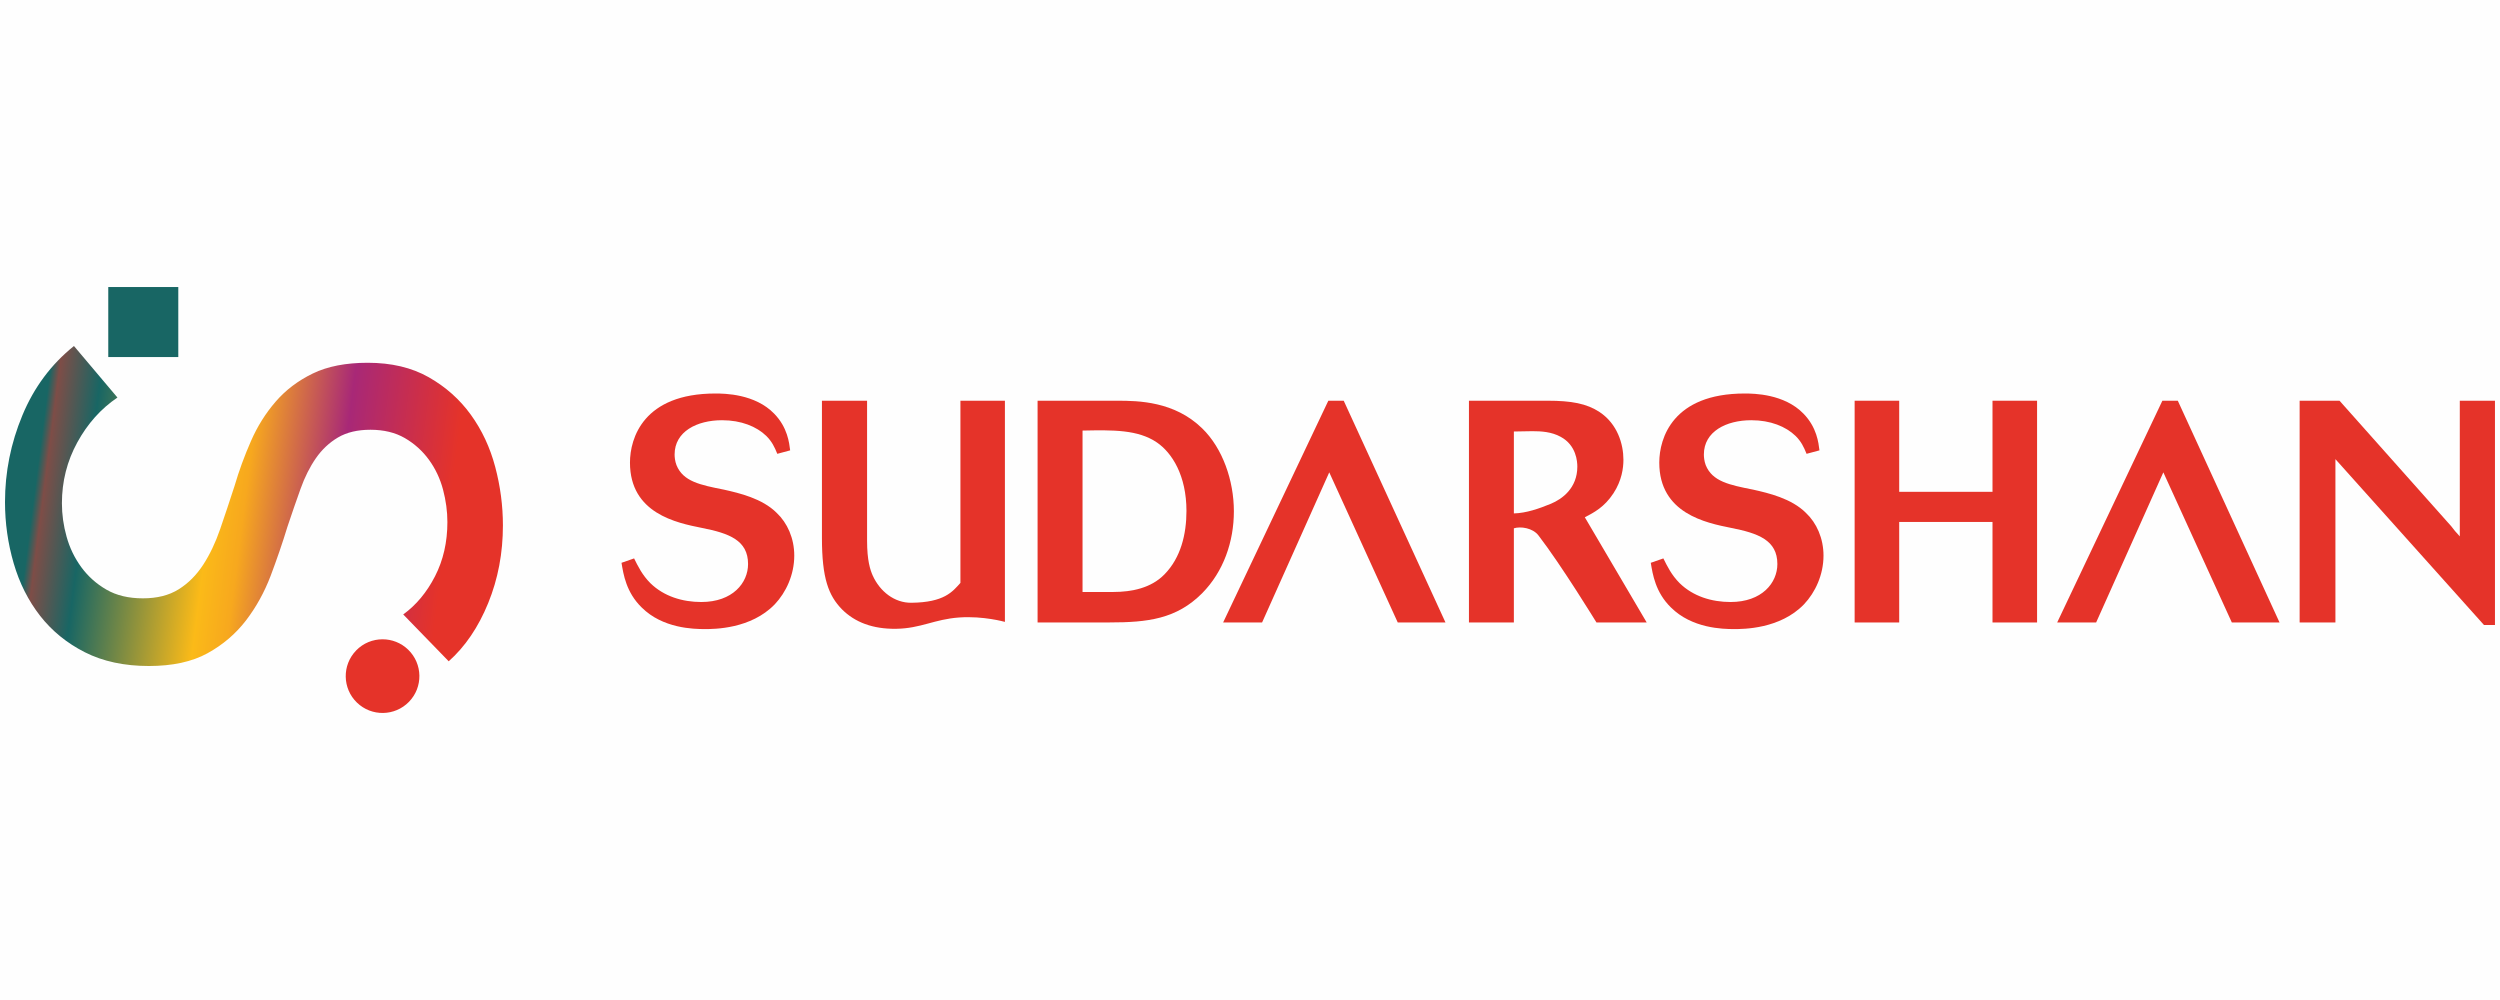
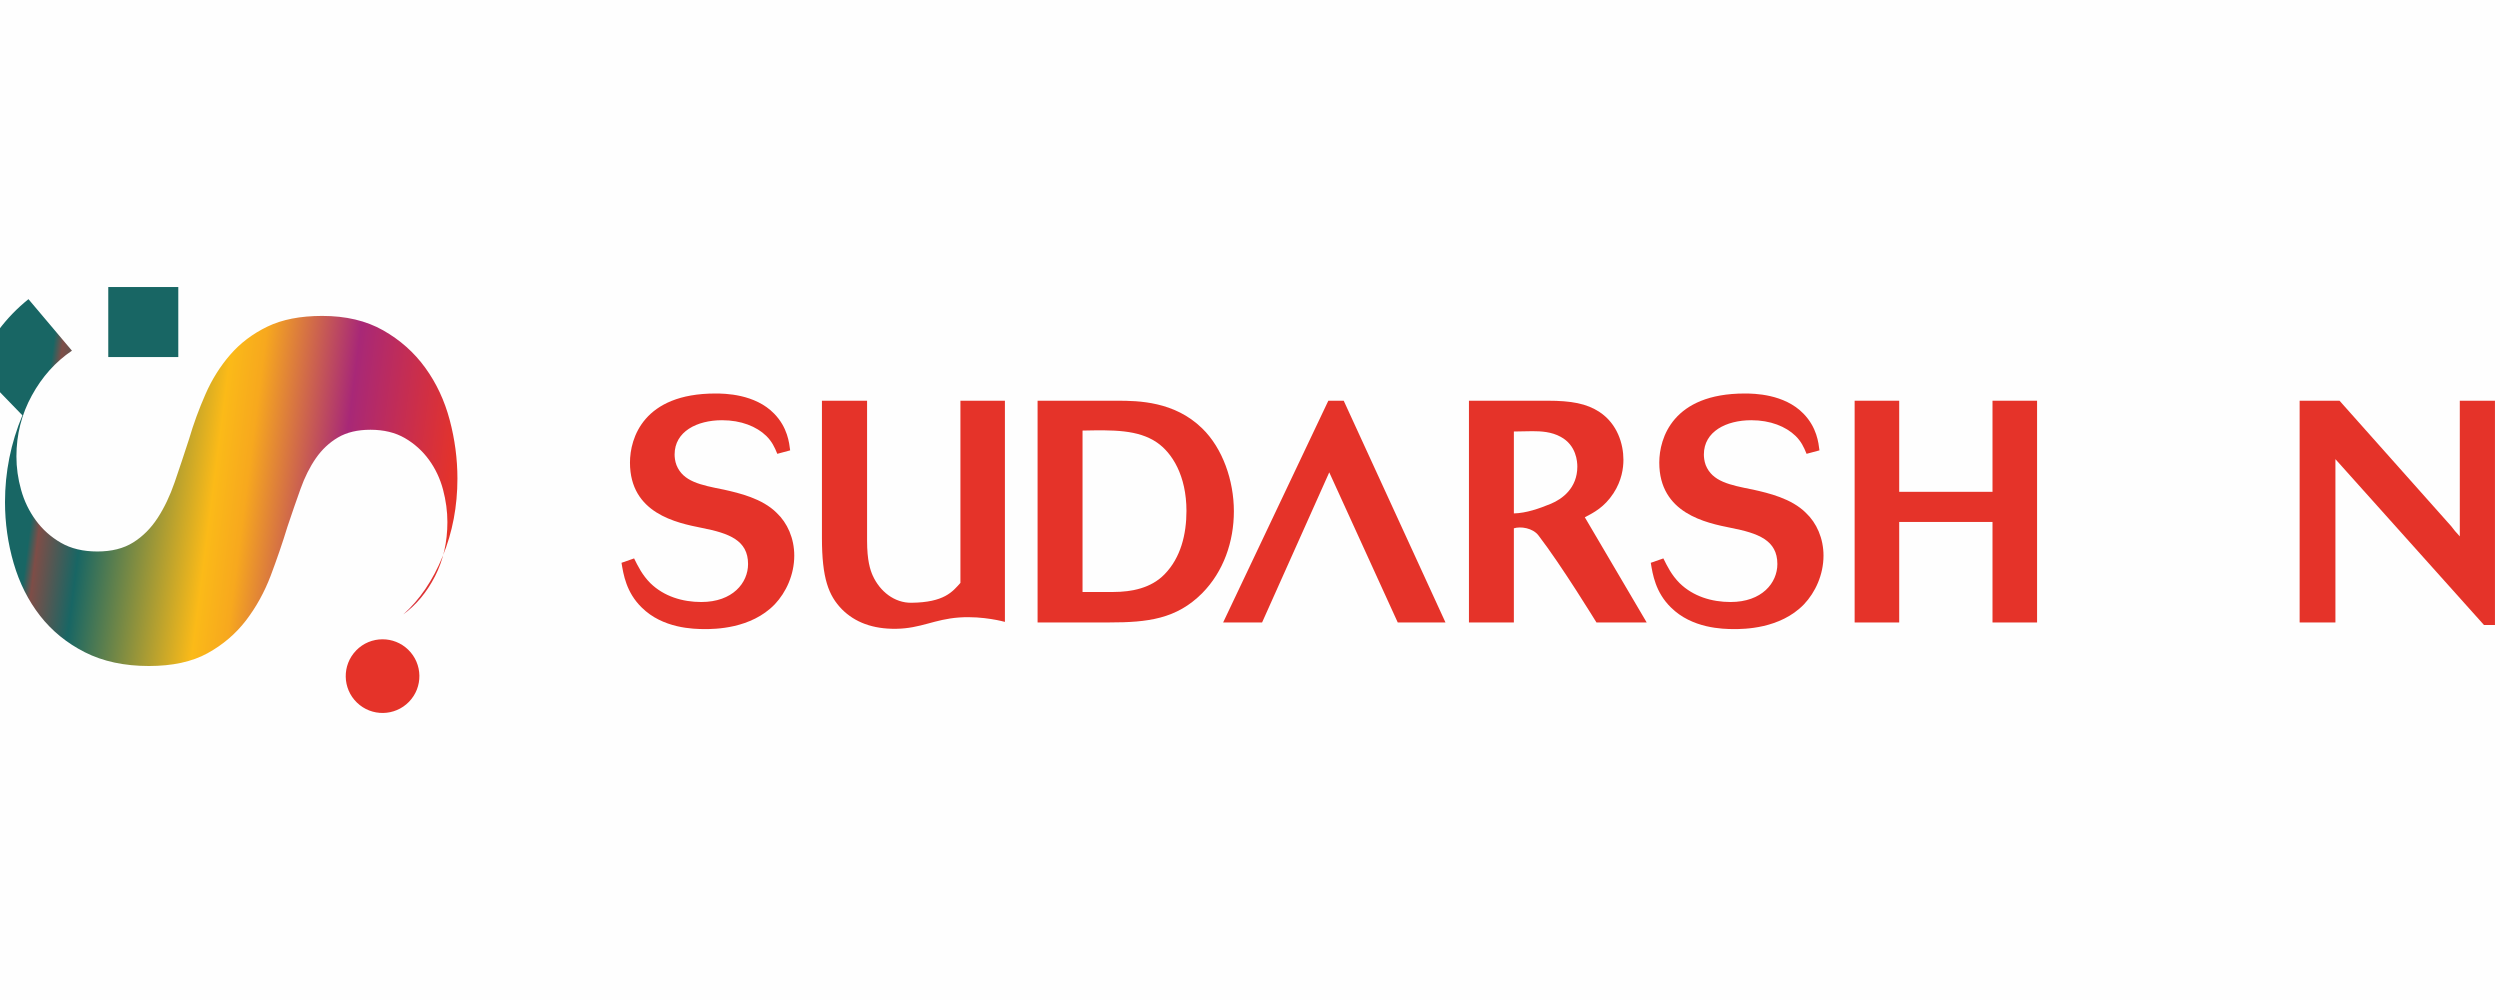
<svg xmlns="http://www.w3.org/2000/svg" xml:space="preserve" width="70.556mm" height="28.222mm" version="1.1" style="shape-rendering:geometricPrecision; text-rendering:geometricPrecision; image-rendering:optimizeQuality; fill-rule:evenodd; clip-rule:evenodd" viewBox="0 0 700.11 280.04">
  <defs>
    <style type="text/css">
   
    .fil0 {fill:#FEFEFE}
    .fil1 {fill:#E53329;fill-rule:nonzero}
    .fil3 {fill:#186664;fill-rule:nonzero}
    .fil2 {fill:url(#id0)}
   
  </style>
    <linearGradient id="id0" gradientUnits="userSpaceOnUse" x1="11.11" y1="126.37" x2="140.4" y2="142.91">
      <stop offset="0" style="stop-opacity:1; stop-color:#186664" />
      <stop offset="0.02" style="stop-opacity:1; stop-color:#7E4D47" />
      <stop offset="0.11" style="stop-opacity:1; stop-color:#186664" />
      <stop offset="0.38" style="stop-opacity:1; stop-color:#FBBA18" />
      <stop offset="0.451" style="stop-opacity:1; stop-color:#F7A81E" />
      <stop offset="0.651" style="stop-opacity:1; stop-color:#A82877" />
      <stop offset="0.89" style="stop-opacity:1; stop-color:#E53329" />
      <stop offset="1" style="stop-opacity:1; stop-color:#E53329" />
    </linearGradient>
  </defs>
  <g id="Layer_x0020_1">
    <rect class="fil0" x="0" width="700.11" height="280.04" />
    <g id="_2164547387712">
      <path class="fil1" d="M230.19 112.22l12.63 0 0 39.22c0,5.53 0.88,8.16 1.58,9.74 2.02,4.47 6.09,7.67 10.82,7.62 9.2,-0.1 11.5,-3.07 13.74,-5.56l0 -51.02 12.46 0 0 61.94c0,0 -6.01,-1.72 -12.78,-1.24 -7,0.49 -10.74,3.07 -17.66,3.17 -6.58,0.1 -11.58,-1.84 -15.18,-5.44 -3.77,-3.86 -5.62,-8.69 -5.62,-20.01l0 -38.43z" />
      <path class="fil1" d="M177.57 156.37c1.14,2.29 2.29,4.66 4.57,6.95 3.78,3.69 8.97,5.27 14.25,5.27 8.79,0 13.1,-5.36 13.1,-10.64 0,-6.68 -5.36,-8.62 -12.93,-10.11 -7.04,-1.41 -20.14,-4.04 -20.14,-18.29 0,-6.86 3.78,-19.35 23.92,-19.35 2.55,0 11.08,0.09 16.45,5.63 3.78,3.87 4.22,8.18 4.49,10.29l-3.6 0.97c-0.79,-1.94 -1.5,-3.43 -3.08,-5.01 -2.73,-2.64 -7.03,-4.4 -12.4,-4.4 -7.03,0 -13.28,3.17 -13.28,9.59 0,0.7 0.09,1.85 0.53,2.99 1.85,4.57 6.6,5.54 13.28,6.86 4.31,0.97 10.73,2.46 14.78,6.51 2.99,2.81 4.92,7.12 4.92,11.96 0,5.36 -2.29,10.29 -5.45,13.63 -6.69,6.95 -16.98,6.95 -19.62,6.95 -3.16,0 -11.79,-0.18 -17.68,-6.07 -4.31,-4.22 -5.1,-9.24 -5.63,-12.49l3.52 -1.23z" />
      <path class="fil1" d="M290.57 112.22l22.34 0c5.9,0 16.01,0.17 23.75,7.74 5.72,5.54 8.88,14.6 8.88,23.22 0,8.53 -2.9,16.89 -8.88,22.95 -7.21,7.22 -15.22,8.18 -25.95,8.18l-20.14 0 0 -62.09zm21.2 53.56c5.28,0 10.64,-1.14 14.33,-4.93 4.58,-4.66 6.16,-11.26 6.16,-17.76 0,-9.94 -4.04,-16.27 -8.26,-19.17 -5.28,-3.61 -12.23,-3.52 -20.84,-3.34l0 45.21 8.62 0z" />
      <polygon class="fil1" points="376.3,112.22 371.99,112.22 342.53,174.32 353.44,174.32 372.25,132.28 391.43,174.32 404.8,174.32 " />
      <path class="fil1" d="M411.37 112.22l22.07 0c6.6,0 10.91,0.79 14.51,3.17 5.02,3.34 6.68,8.97 6.68,13.37 0,2.29 -0.44,5.8 -2.81,9.41 -2.55,3.87 -5.45,5.37 -8,6.69l17.33 29.46 -14.07 0c0,0 -9.78,-15.98 -16.25,-24.39 -1.61,-2.09 -4.99,-2.58 -6.88,-1.98l0 26.37 -12.58 0 0 -62.09zm12.58 31.56c3.43,-0.09 6.95,-1.3 10.38,-2.71 3.17,-1.32 7.39,-4.4 7.39,-10.38 0,-1.41 -0.26,-5.98 -4.66,-8.36 -2.55,-1.41 -5.45,-1.58 -7.92,-1.58 -1.67,0 -3.61,0.09 -5.19,0.09l0 22.94z" />
      <path class="fil1" d="M465.81 156.37c1.14,2.29 2.29,4.66 4.57,6.95 3.78,3.69 8.97,5.27 14.25,5.27 8.8,0 13.11,-5.36 13.11,-10.64 0,-6.68 -5.37,-8.62 -12.93,-10.11 -7.04,-1.41 -20.14,-4.04 -20.14,-18.29 0,-6.86 3.79,-19.35 23.92,-19.35 2.55,0 11.08,0.09 16.45,5.63 3.78,3.87 4.22,8.18 4.49,10.29l-3.61 0.97c-0.79,-1.94 -1.49,-3.43 -3.08,-5.01 -2.73,-2.64 -7.04,-4.4 -12.4,-4.4 -7.04,0 -13.28,3.17 -13.28,9.59 0,0.7 0.09,1.85 0.52,2.99 1.85,4.57 6.6,5.54 13.28,6.86 4.31,0.97 10.73,2.46 14.78,6.51 2.99,2.81 4.92,7.12 4.92,11.96 0,5.36 -2.29,10.29 -5.45,13.63 -6.69,6.95 -16.97,6.95 -19.61,6.95 -3.16,0 -11.78,-0.18 -17.68,-6.07 -4.31,-4.22 -5.1,-9.24 -5.63,-12.49l3.52 -1.23z" />
      <polygon class="fil1" points="519.38,112.22 531.86,112.22 531.86,137.73 557.99,137.73 557.99,112.22 570.47,112.22 570.47,174.32 557.99,174.32 557.99,146.17 531.86,146.17 531.86,174.32 519.38,174.32 " />
-       <polygon class="fil1" points="609.88,112.22 605.56,112.22 576.1,174.32 587.01,174.32 605.83,132.28 625.01,174.32 638.37,174.32 " />
      <path class="fil1" d="M644 112.22l11.17 0 31.31 35.18c0.88,1.14 1.14,1.5 2.37,2.81l0 -37.99 9.85 0 0 62.8 -3.08 0 -41.6 -46.44 0 45.74 -10.02 0 0 -62.09z" />
      <g>
-         <path class="fil2" d="M6.27 116.31c-3.25,7.81 -4.87,15.9 -4.87,24.28 0,5.87 0.81,11.59 2.43,17.15 1.62,5.56 4.09,10.46 7.4,14.71 3.31,4.24 7.5,7.66 12.56,10.22 5.06,2.56 11.03,3.84 17.9,3.84 6.62,0 12.09,-1.19 16.4,-3.56 4.31,-2.37 7.9,-5.44 10.78,-9.18 2.87,-3.75 5.18,-7.94 6.94,-12.56 1.74,-4.63 3.31,-9.18 4.68,-13.68 1.25,-3.74 2.47,-7.28 3.66,-10.59 1.18,-3.31 2.62,-6.18 4.31,-8.62 1.69,-2.43 3.75,-4.37 6.19,-5.81 2.44,-1.44 5.47,-2.16 9.09,-2.16 3.75,0 6.96,0.78 9.65,2.34 2.68,1.56 4.93,3.59 6.75,6.09 1.81,2.5 3.12,5.28 3.93,8.34 0.81,3.06 1.22,6.09 1.22,9.09 0,5.62 -1.16,10.68 -3.47,15.18 -2.31,4.5 -5.28,8.06 -8.9,10.68l12.74 13.12c4.62,-4.12 8.31,-9.56 11.06,-16.31 2.75,-6.75 4.12,-14 4.12,-21.74 0,-5.5 -0.72,-10.97 -2.16,-16.4 -1.44,-5.43 -3.72,-10.31 -6.84,-14.62 -3.12,-4.31 -7.06,-7.81 -11.81,-10.5 -4.75,-2.69 -10.44,-4.03 -17.05,-4.03 -6.13,0 -11.25,1 -15.37,3 -4.12,2 -7.59,4.62 -10.4,7.87 -2.81,3.25 -5.13,6.93 -6.93,11.06 -1.81,4.12 -3.35,8.31 -4.59,12.55 -1.38,4.25 -2.72,8.28 -4.03,12.09 -1.31,3.81 -2.91,7.15 -4.78,10.03 -1.88,2.88 -4.15,5.16 -6.84,6.84 -2.69,1.69 -6.03,2.53 -10.03,2.53 -4,0 -7.4,-0.81 -10.21,-2.44 -2.81,-1.62 -5.15,-3.72 -7.03,-6.28 -1.87,-2.56 -3.25,-5.4 -4.12,-8.53 -0.88,-3.12 -1.31,-6.25 -1.31,-9.37 0,-6.12 1.44,-11.81 4.31,-17.05 2.87,-5.25 6.62,-9.44 11.24,-12.56l-12.18 -14.43c-6.37,5.12 -11.19,11.58 -14.43,19.39l0 0z" />
+         <path class="fil2" d="M6.27 116.31c-3.25,7.81 -4.87,15.9 -4.87,24.28 0,5.87 0.81,11.59 2.43,17.15 1.62,5.56 4.09,10.46 7.4,14.71 3.31,4.24 7.5,7.66 12.56,10.22 5.06,2.56 11.03,3.84 17.9,3.84 6.62,0 12.09,-1.19 16.4,-3.56 4.31,-2.37 7.9,-5.44 10.78,-9.18 2.87,-3.75 5.18,-7.94 6.94,-12.56 1.74,-4.63 3.31,-9.18 4.68,-13.68 1.25,-3.74 2.47,-7.28 3.66,-10.59 1.18,-3.31 2.62,-6.18 4.31,-8.62 1.69,-2.43 3.75,-4.37 6.19,-5.81 2.44,-1.44 5.47,-2.16 9.09,-2.16 3.75,0 6.96,0.78 9.65,2.34 2.68,1.56 4.93,3.59 6.75,6.09 1.81,2.5 3.12,5.28 3.93,8.34 0.81,3.06 1.22,6.09 1.22,9.09 0,5.62 -1.16,10.68 -3.47,15.18 -2.31,4.5 -5.28,8.06 -8.9,10.68c4.62,-4.12 8.31,-9.56 11.06,-16.31 2.75,-6.75 4.12,-14 4.12,-21.74 0,-5.5 -0.72,-10.97 -2.16,-16.4 -1.44,-5.43 -3.72,-10.31 -6.84,-14.62 -3.12,-4.31 -7.06,-7.81 -11.81,-10.5 -4.75,-2.69 -10.44,-4.03 -17.05,-4.03 -6.13,0 -11.25,1 -15.37,3 -4.12,2 -7.59,4.62 -10.4,7.87 -2.81,3.25 -5.13,6.93 -6.93,11.06 -1.81,4.12 -3.35,8.31 -4.59,12.55 -1.38,4.25 -2.72,8.28 -4.03,12.09 -1.31,3.81 -2.91,7.15 -4.78,10.03 -1.88,2.88 -4.15,5.16 -6.84,6.84 -2.69,1.69 -6.03,2.53 -10.03,2.53 -4,0 -7.4,-0.81 -10.21,-2.44 -2.81,-1.62 -5.15,-3.72 -7.03,-6.28 -1.87,-2.56 -3.25,-5.4 -4.12,-8.53 -0.88,-3.12 -1.31,-6.25 -1.31,-9.37 0,-6.12 1.44,-11.81 4.31,-17.05 2.87,-5.25 6.62,-9.44 11.24,-12.56l-12.18 -14.43c-6.37,5.12 -11.19,11.58 -14.43,19.39l0 0z" />
        <path class="fil1" d="M99.73 182.17c-3.97,4.09 -3.86,10.62 0.22,14.58 4.09,3.97 10.62,3.87 14.59,-0.22 3.97,-4.09 3.86,-10.62 -0.23,-14.59 -2,-1.94 -4.59,-2.91 -7.18,-2.91 -2.7,0 -5.39,1.05 -7.41,3.14l0 0z" />
        <polygon class="fil3" points="30.32,99.99 49.93,99.99 49.93,80.38 30.32,80.38 " />
      </g>
    </g>
  </g>
</svg>